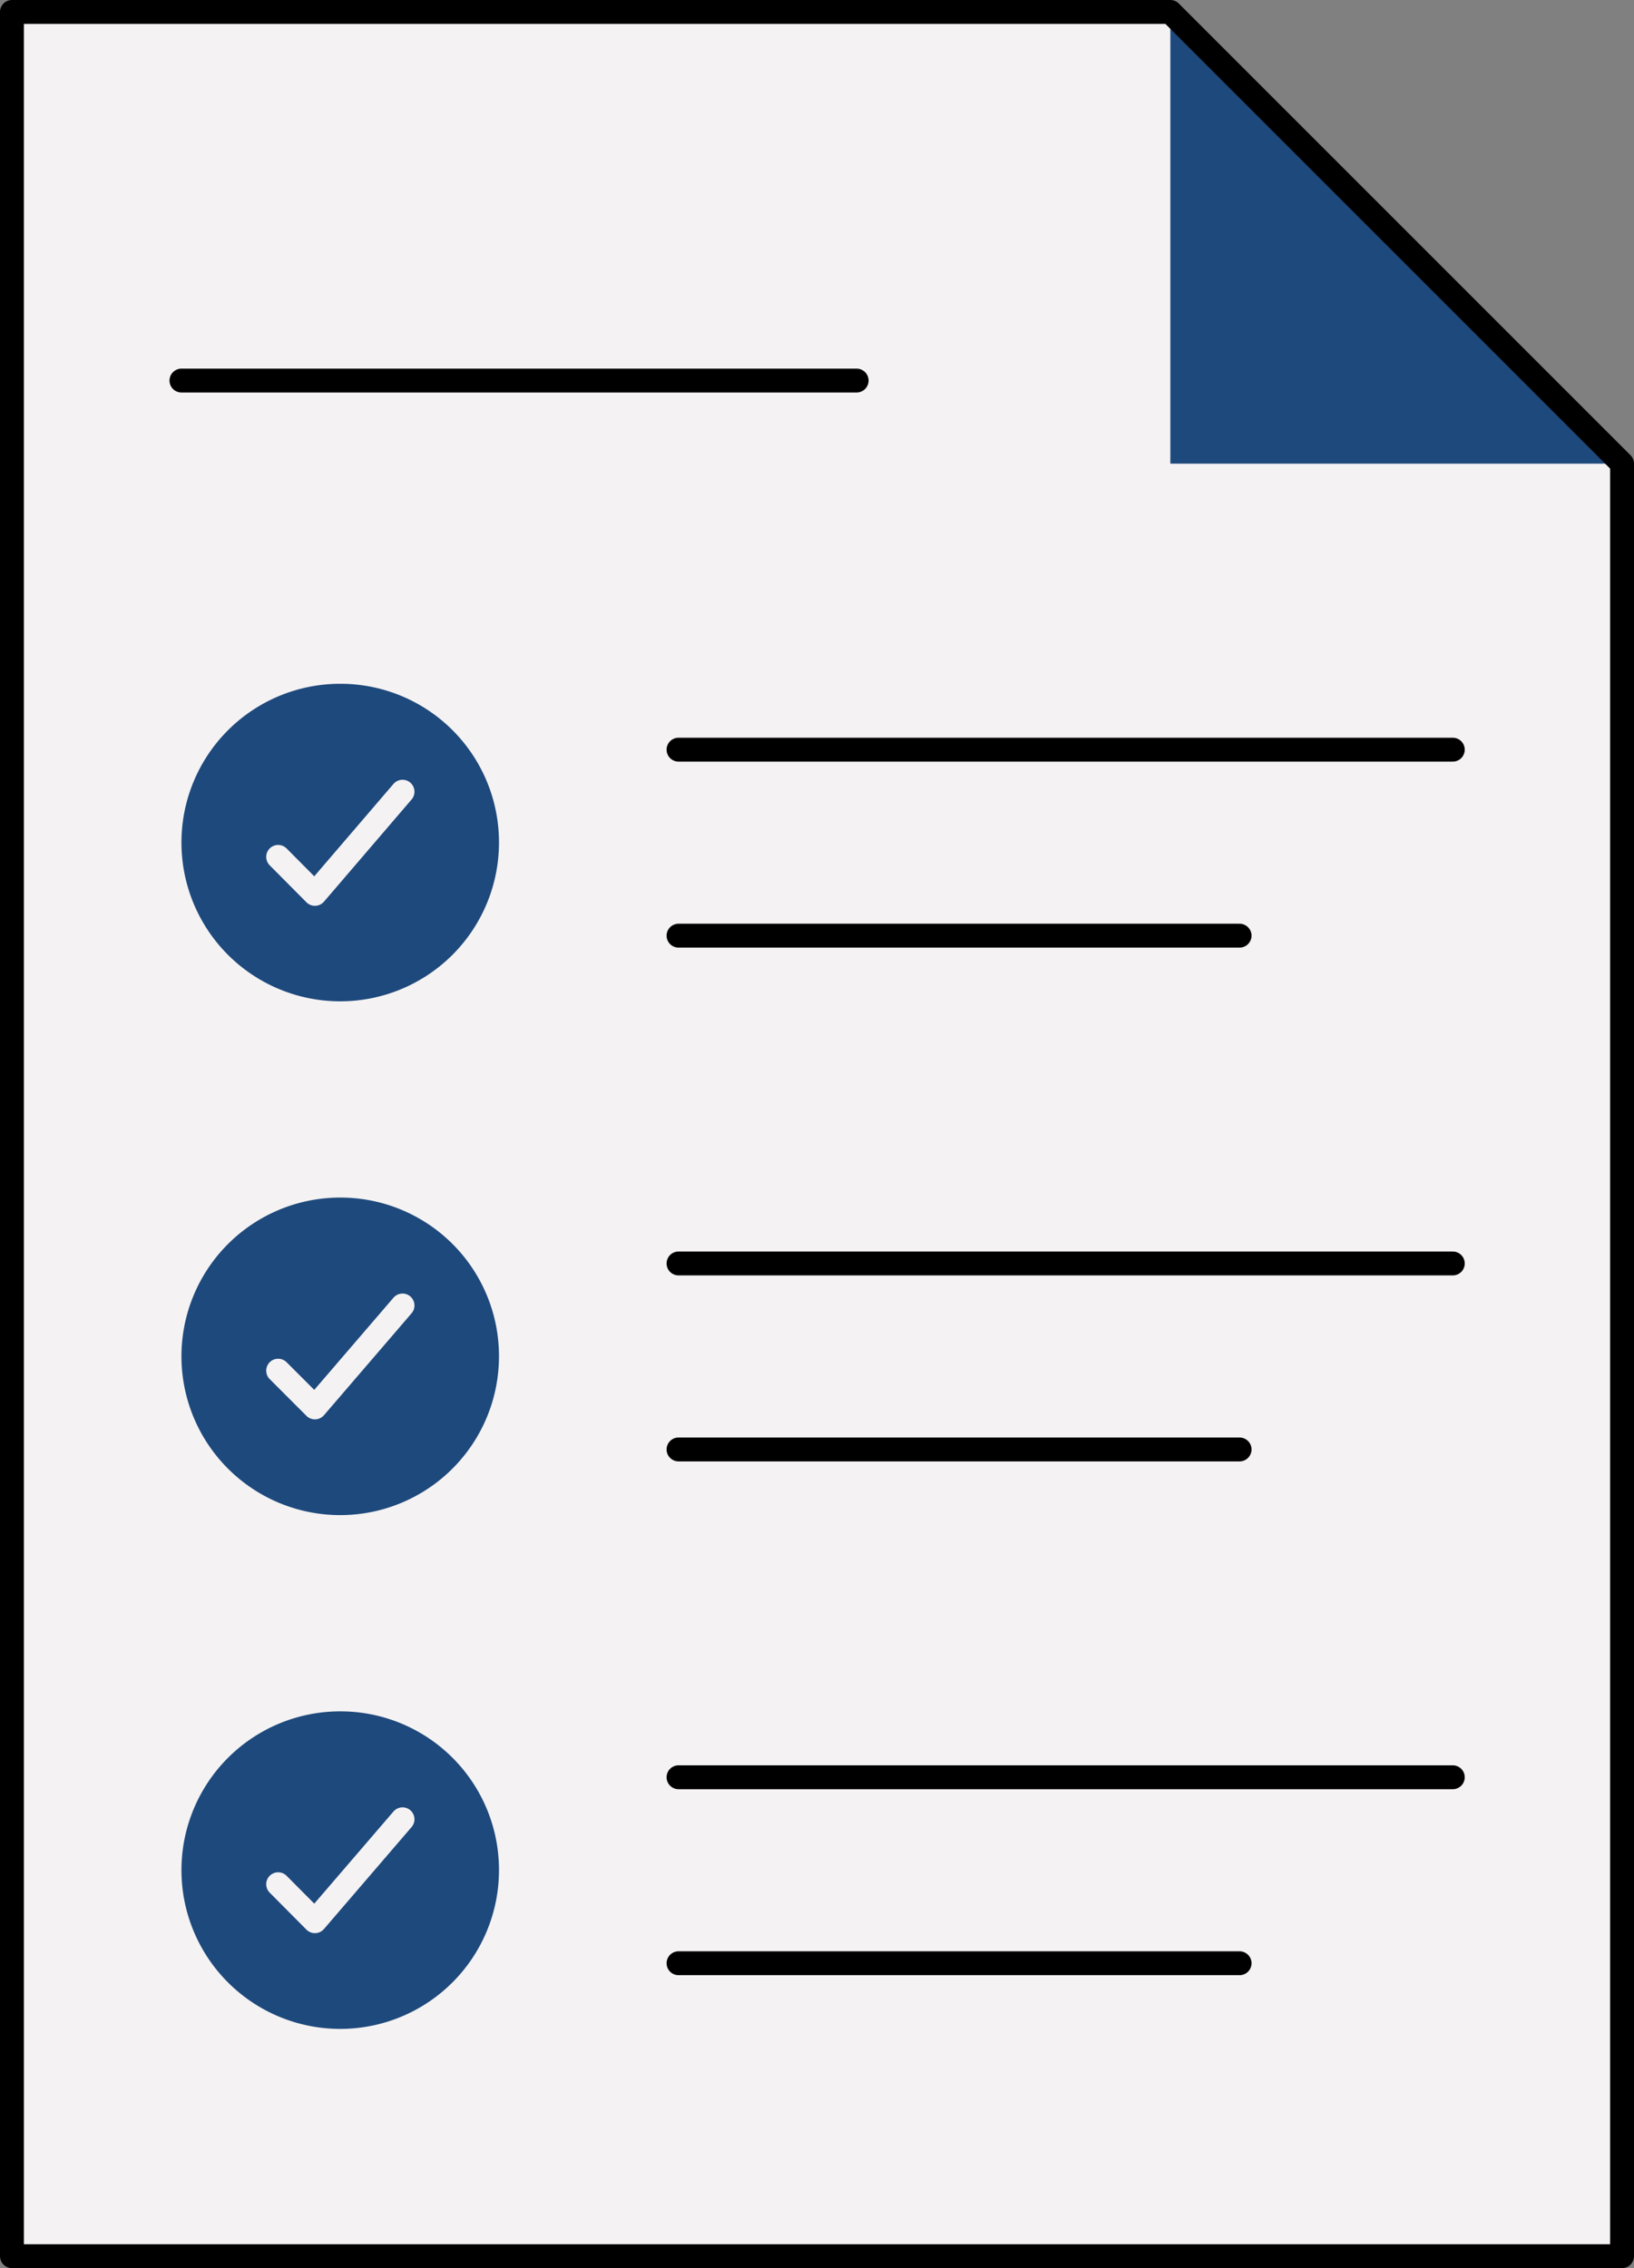
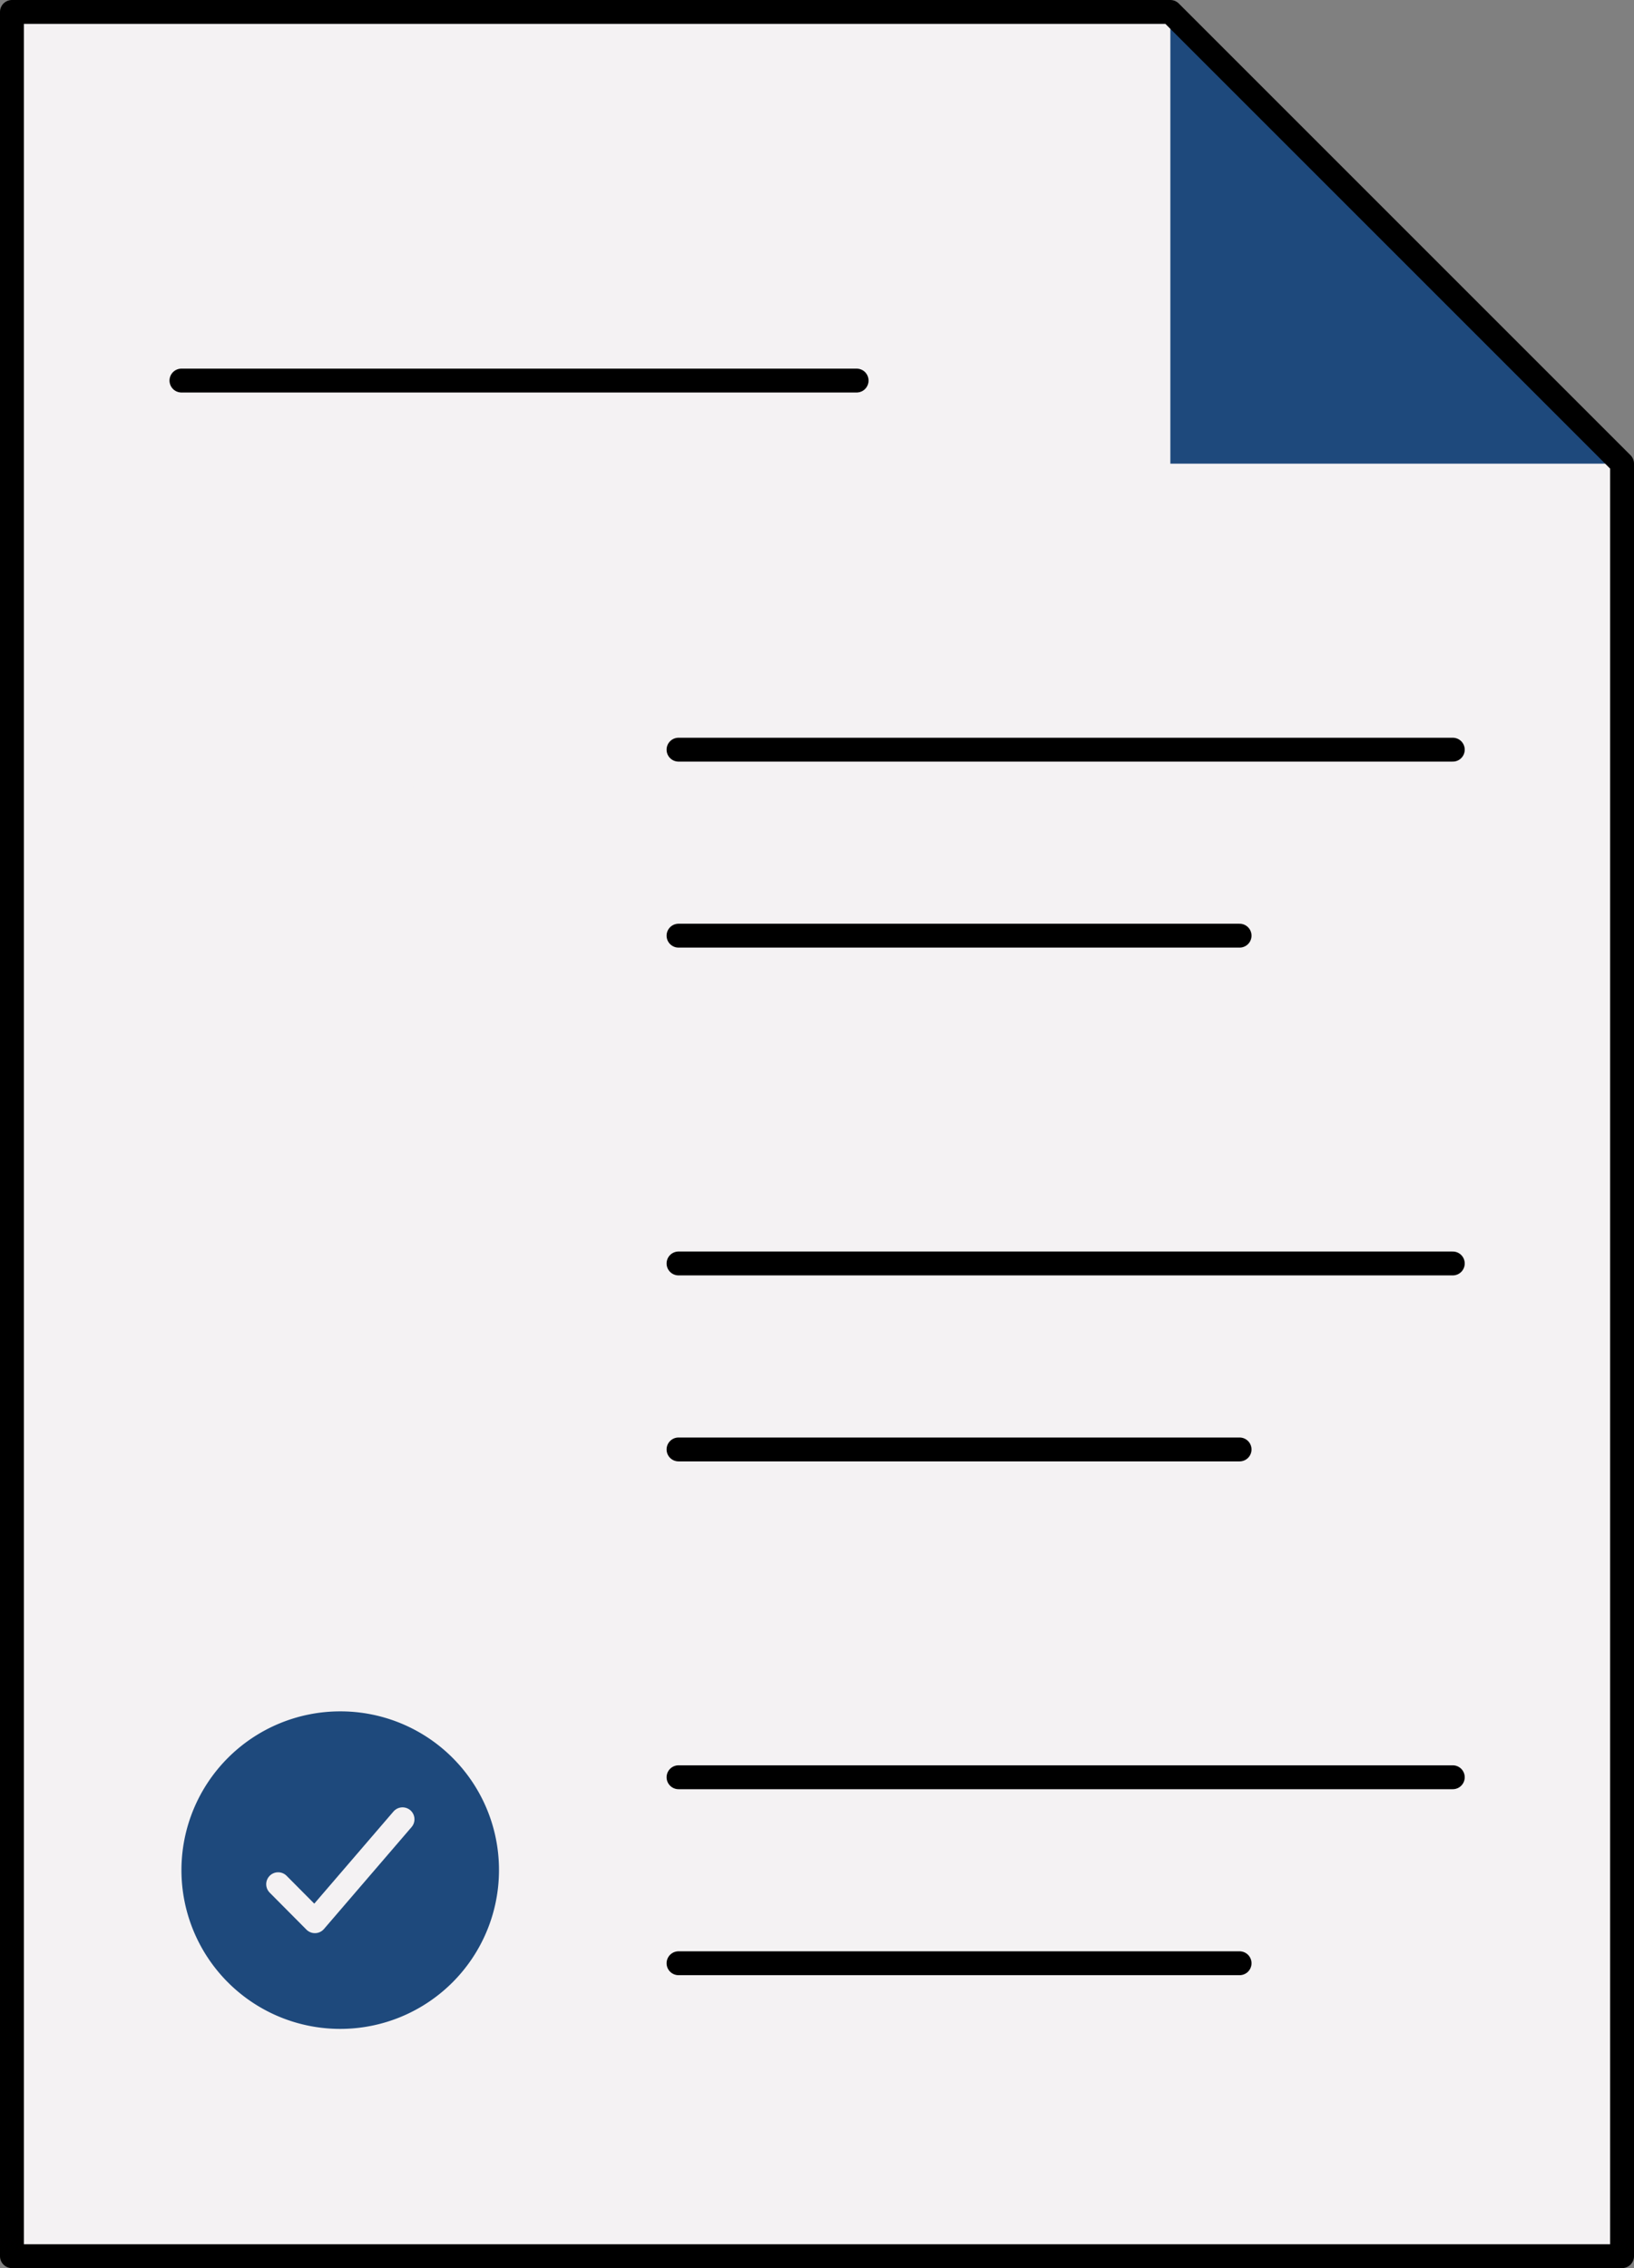
<svg xmlns="http://www.w3.org/2000/svg" viewBox="0 0 68.44 95">
  <rect x="0" y="0" width="68.44" height="95" fill="#808080" stroke="none" />
  <defs>
    <style>.cls-1{fill:#f4f2f3;}.cls-2{fill:#1e497c;}.cls-3,.cls-4{fill:none;stroke-linecap:round;stroke-linejoin:round;}.cls-3{stroke:#000;}.cls-4{stroke:#f4f2f3;}</style>
  </defs>
  <g id="Layer_2" data-name="Layer 2">
    <g id="Layer_1-2" data-name="Layer 1">
      <polygon class="cls-1" points="67.94 19.42 67.94 94.5 0.5 94.5 0.5 0.5 49.02 0.5 67.94 19.42" />
      <polygon class="cls-2" points="67.94 19.42 49.02 19.42 49.02 0.5 67.94 19.42" />
      <polygon class="cls-3" points="67.94 19.42 67.94 94.5 0.5 94.5 0.5 0.5 49.02 0.5 67.94 19.42" />
-       <path class="cls-2" d="M20.9,35.3a6.65,6.65,0,1,1-6.65-6.66A6.64,6.64,0,0,1,20.9,35.3Z" />
+       <path class="cls-2" d="M20.9,35.3A6.64,6.64,0,0,1,20.9,35.3Z" />
      <line class="cls-3" x1="28.42" y1="31.4" x2="60.85" y2="31.4" />
      <line class="cls-3" x1="28.42" y1="39.19" x2="51.92" y2="39.19" />
      <line class="cls-3" x1="28.42" y1="52.92" x2="60.85" y2="52.92" />
      <line class="cls-3" x1="28.42" y1="60.71" x2="51.92" y2="60.71" />
      <line class="cls-3" x1="28.42" y1="74.44" x2="60.85" y2="74.44" />
      <line class="cls-3" x1="28.42" y1="82.23" x2="51.92" y2="82.23" />
-       <path class="cls-2" d="M20.9,56.82a6.65,6.65,0,1,1-6.65-6.66A6.64,6.64,0,0,1,20.9,56.82Z" />
      <path class="cls-2" d="M20.9,78.33a6.65,6.65,0,1,1-6.65-6.65A6.64,6.64,0,0,1,20.9,78.33Z" />
      <line class="cls-3" x1="7.6" y1="15.94" x2="35.88" y2="15.94" />
      <polyline class="cls-4" points="11.65 35.89 13.19 37.44 16.86 33.16" />
      <polyline class="cls-4" points="11.65 57.41 13.19 58.95 16.86 54.68" />
      <polyline class="cls-4" points="11.65 78.92 13.19 80.47 16.86 76.2" />
    </g>
  </g>
</svg>